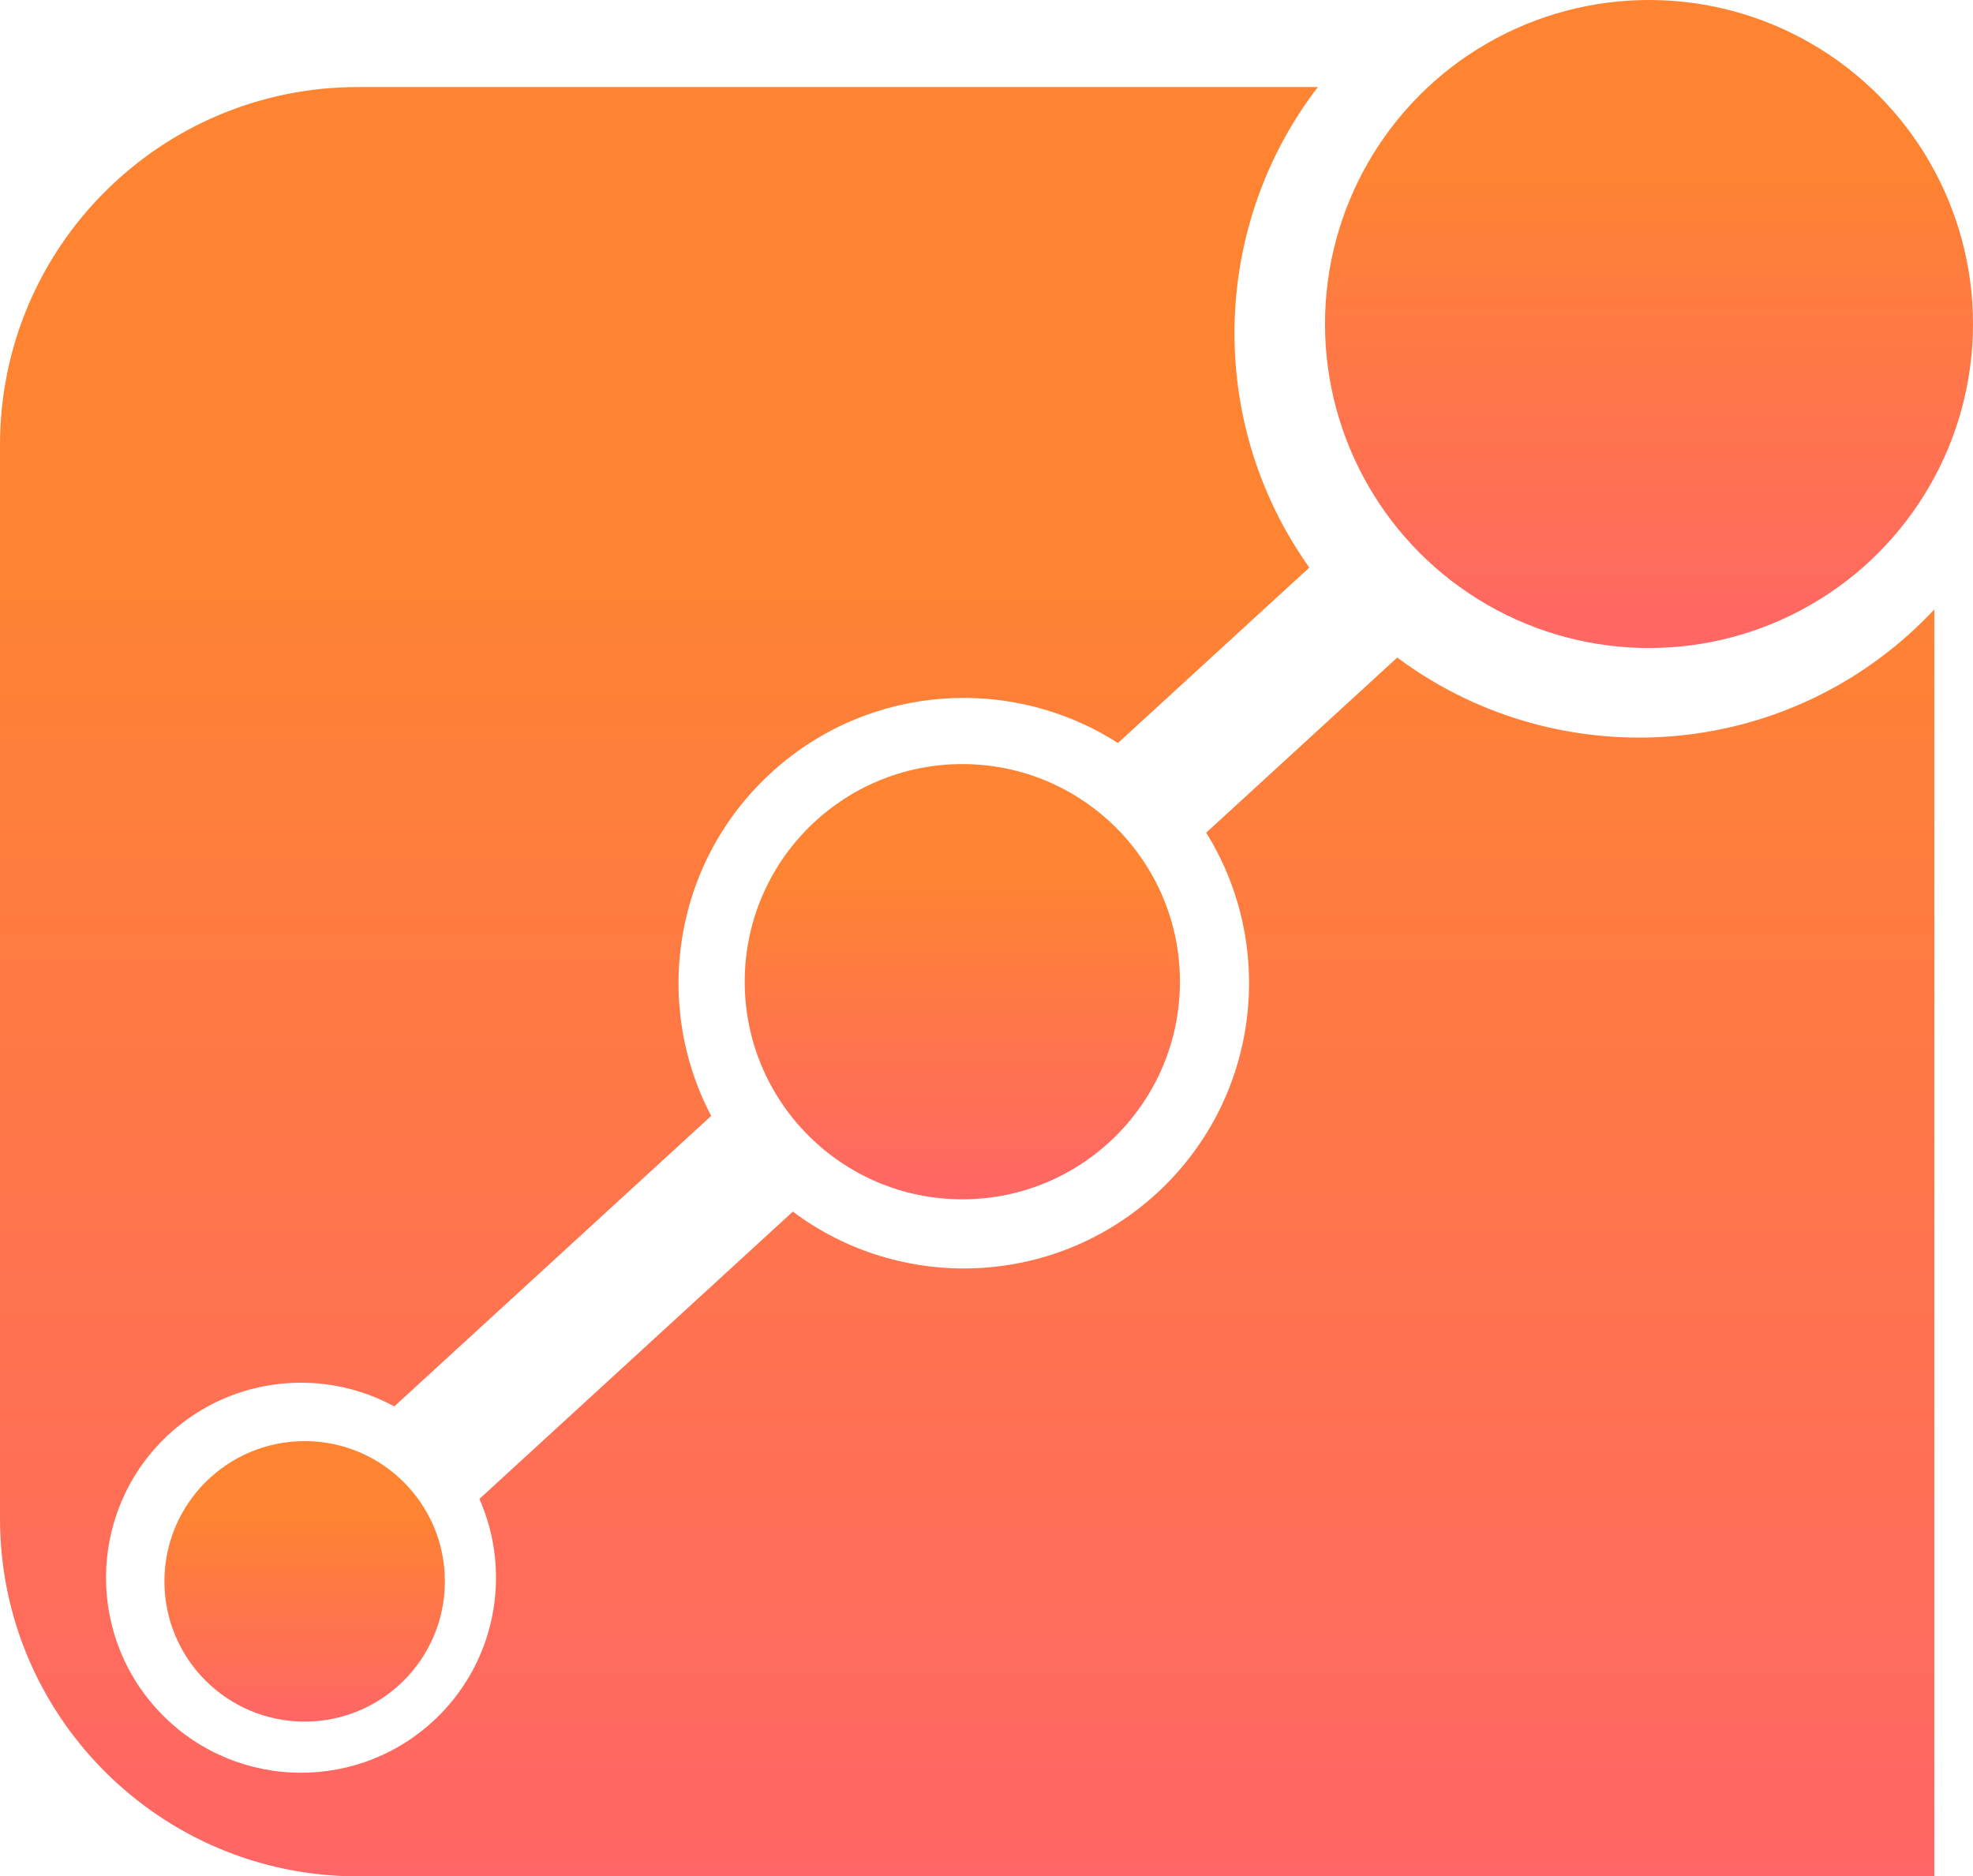
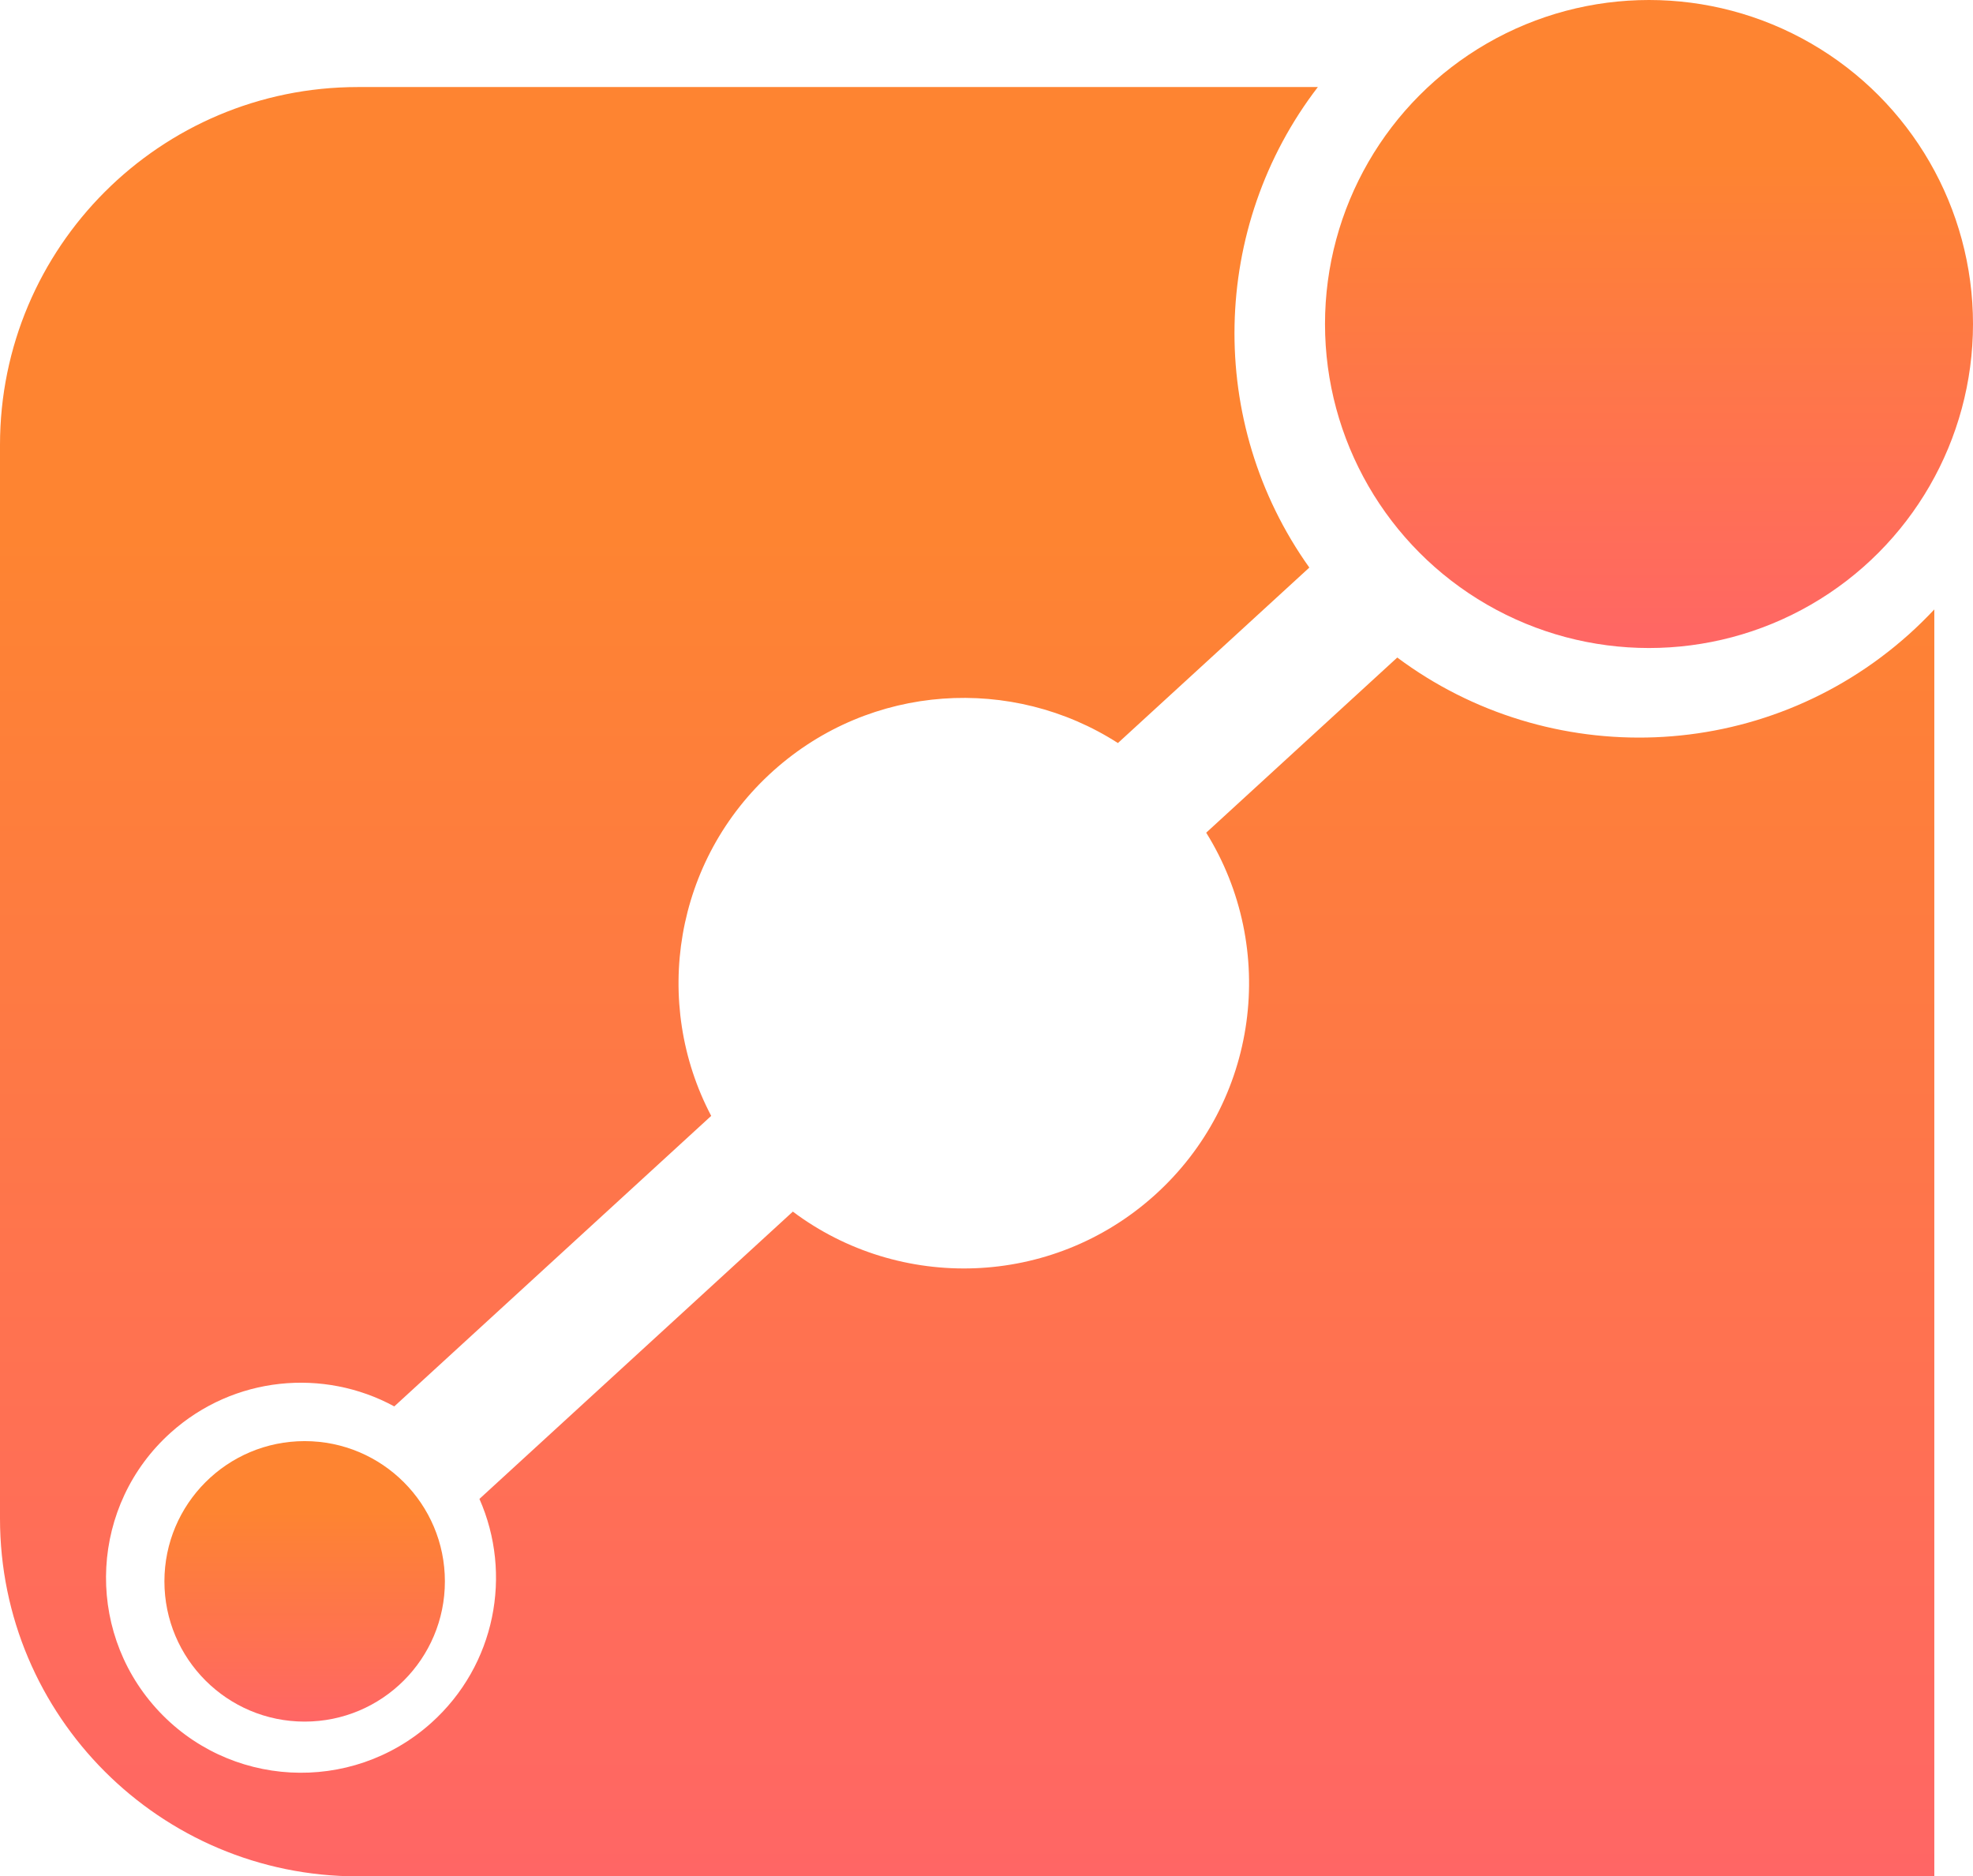
<svg xmlns="http://www.w3.org/2000/svg" width="204" height="194" viewBox="0 0 204 194" fill="none">
  <path d="M136.261 9C125.171 23.438 124.678 43.676 135.38 58.682L115.588 76.825C104.694 69.824 90.059 70.631 79.954 79.698C69.686 88.912 67.39 103.697 73.535 115.373L40.767 145.411C33.48 141.445 24.186 142.26 17.658 148.117C9.37 155.554 8.68 168.302 16.117 176.591C23.554 184.879 36.301 185.569 44.59 178.133C51.253 172.154 53.004 162.743 49.571 154.976L81.977 125.271C93.007 133.545 108.698 133.166 119.352 123.606C130.167 113.902 132.138 98.016 124.716 86.093L144.472 67.983C160.108 79.658 182.308 79.101 197.39 65.568C198.305 64.747 199.174 63.891 200 63.01V194H37C16.566 194 2.97989e-07 177.435 0 157V46C0 25.566 16.566 9 37 9H136.261Z" fill="url(#paint0_linear_338_6)" />
  <circle cx="170.5" cy="33.5" r="33.5" fill="url(#paint1_linear_338_6)" />
-   <circle cx="99.5" cy="101.5" r="22.5" fill="url(#paint2_linear_338_6)" />
  <circle cx="31.5" cy="163.5" r="14.5" fill="url(#paint3_linear_338_6)" />
  <defs>
    <linearGradient id="paint0_linear_338_6" x1="100" y1="9" x2="100" y2="194" gradientUnits="userSpaceOnUse">
      <stop offset="0.25" stop-color="#FE8431" />
      <stop offset="1" stop-color="#FF6665" />
    </linearGradient>
    <linearGradient id="paint1_linear_338_6" x1="170.5" y1="0" x2="170.5" y2="67" gradientUnits="userSpaceOnUse">
      <stop offset="0.25" stop-color="#FE8431" />
      <stop offset="1" stop-color="#FF6665" />
    </linearGradient>
    <linearGradient id="paint2_linear_338_6" x1="99.5" y1="79" x2="99.5" y2="124" gradientUnits="userSpaceOnUse">
      <stop offset="0.25" stop-color="#FE8431" />
      <stop offset="1" stop-color="#FF6665" />
    </linearGradient>
    <linearGradient id="paint3_linear_338_6" x1="31.5" y1="149" x2="31.5" y2="178" gradientUnits="userSpaceOnUse">
      <stop offset="0.25" stop-color="#FE8431" />
      <stop offset="1" stop-color="#FF6665" />
    </linearGradient>
  </defs>
</svg>